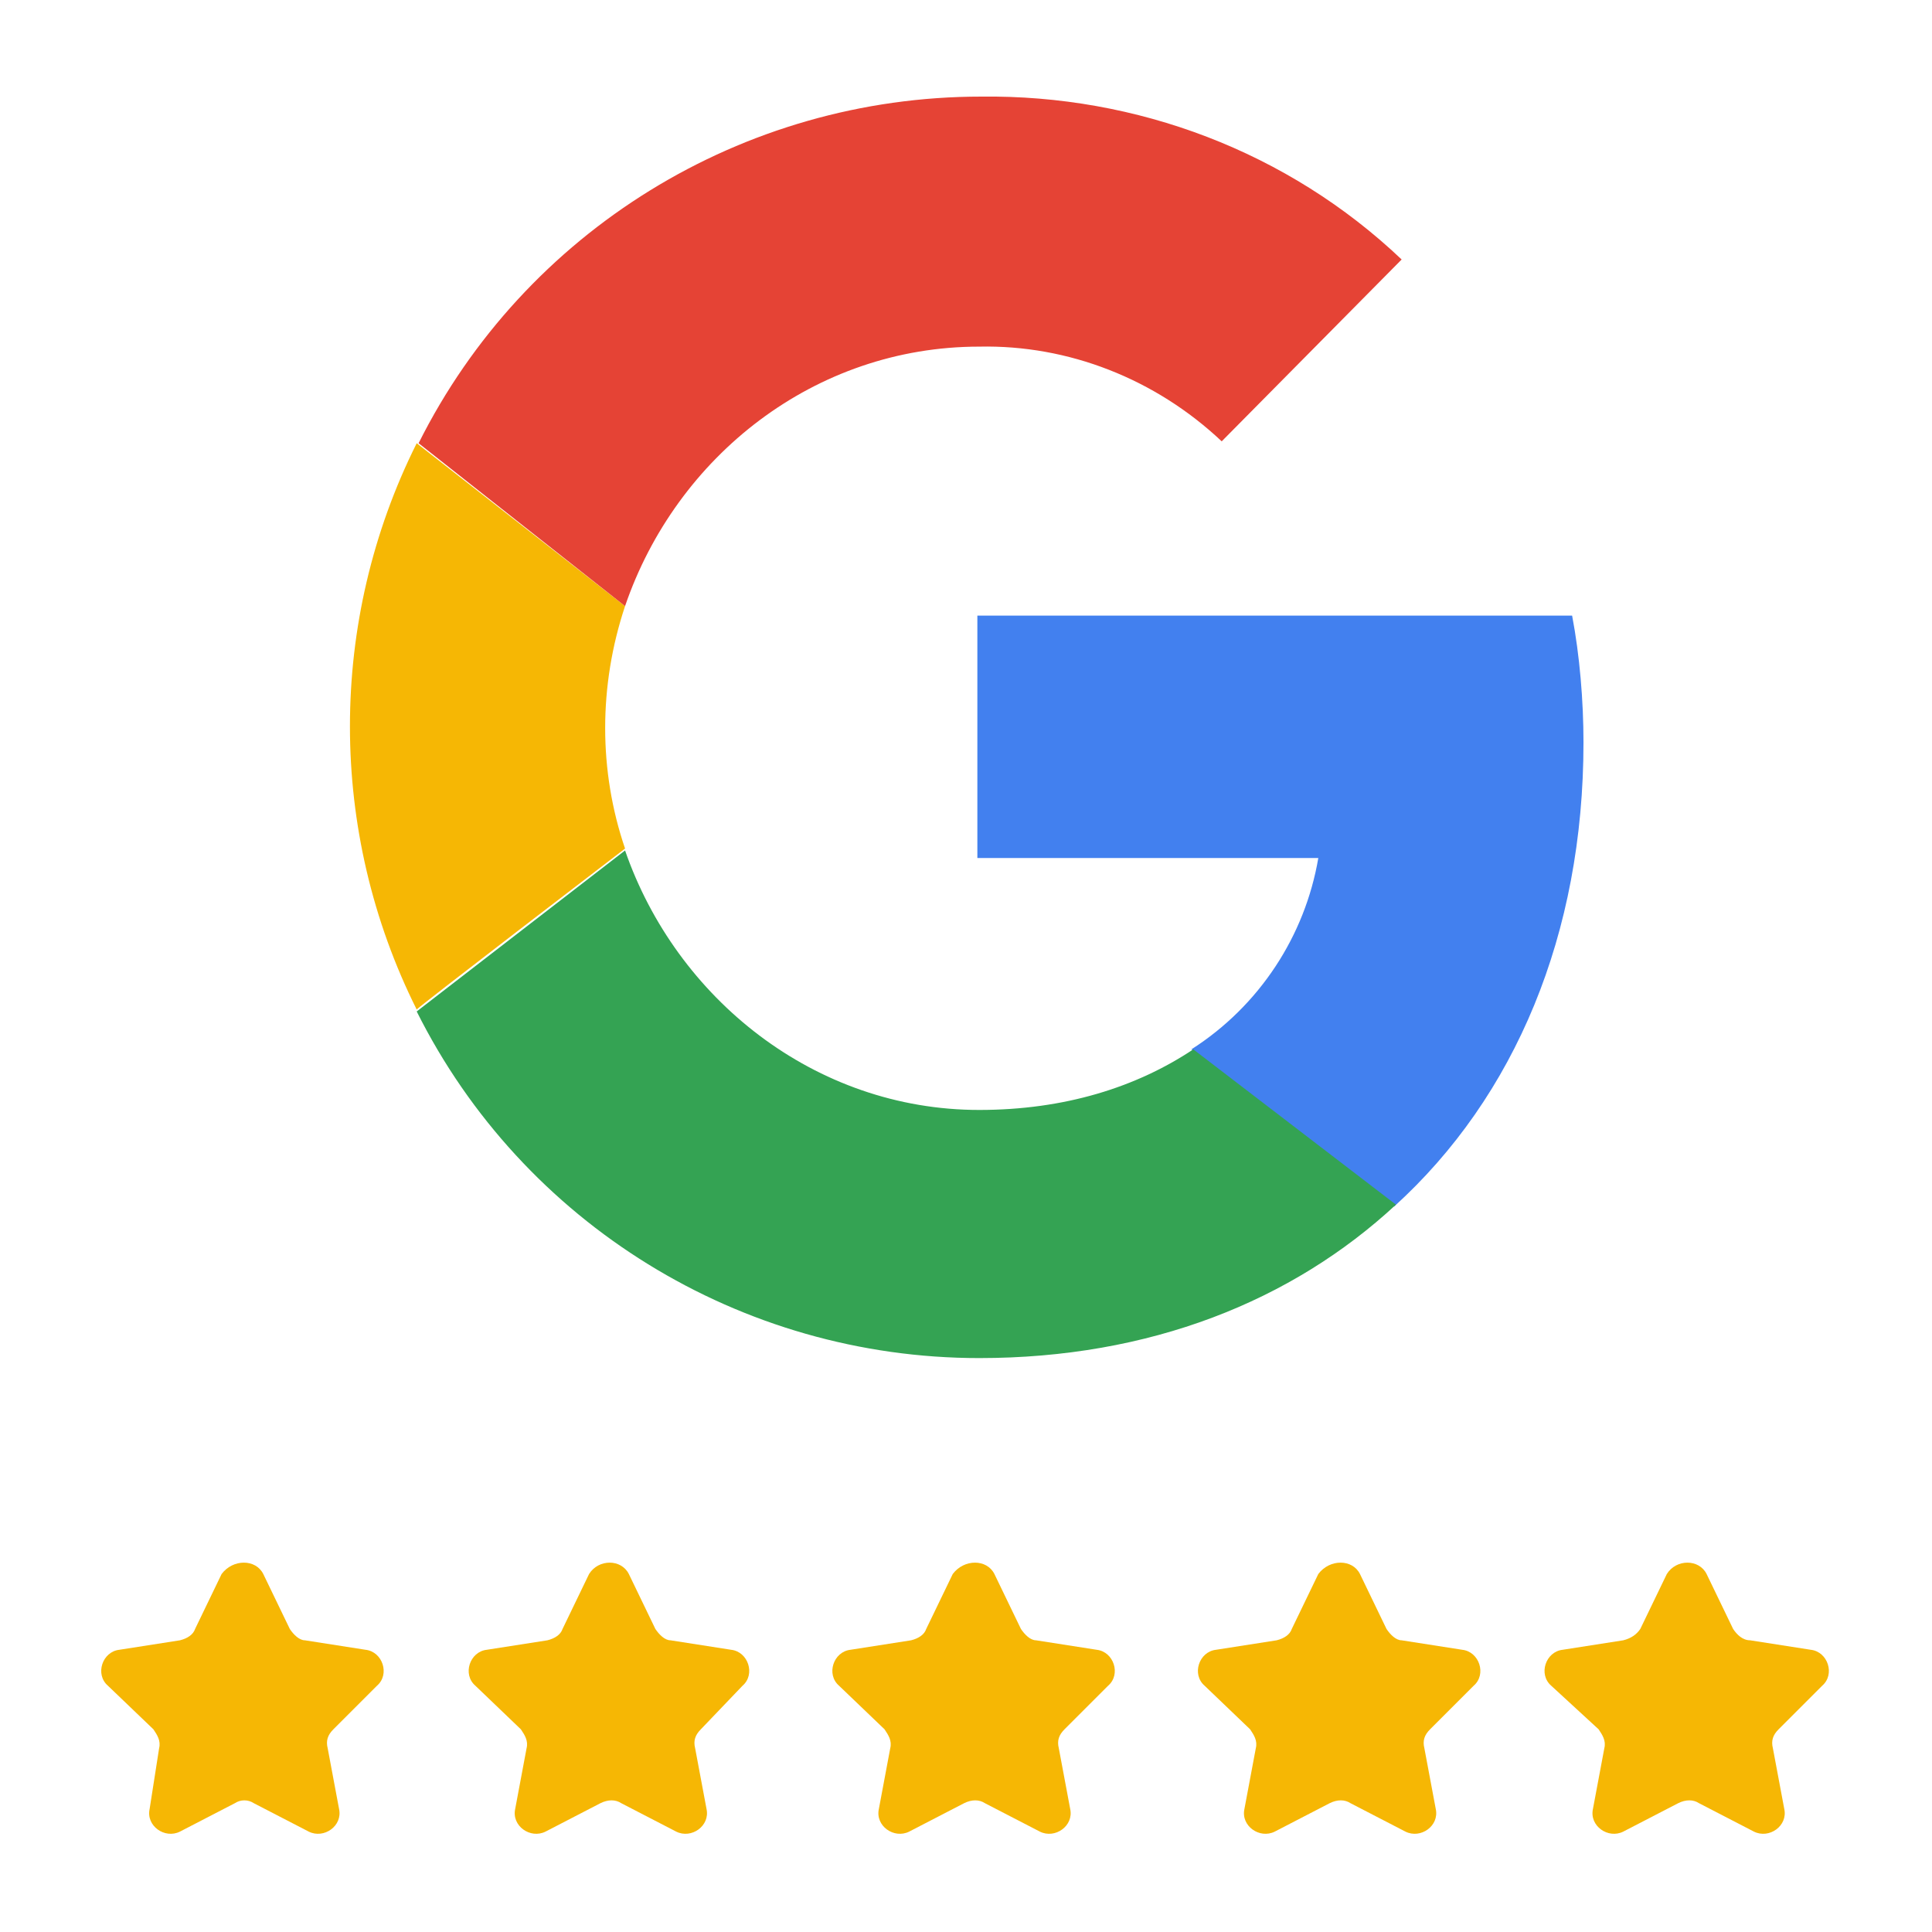
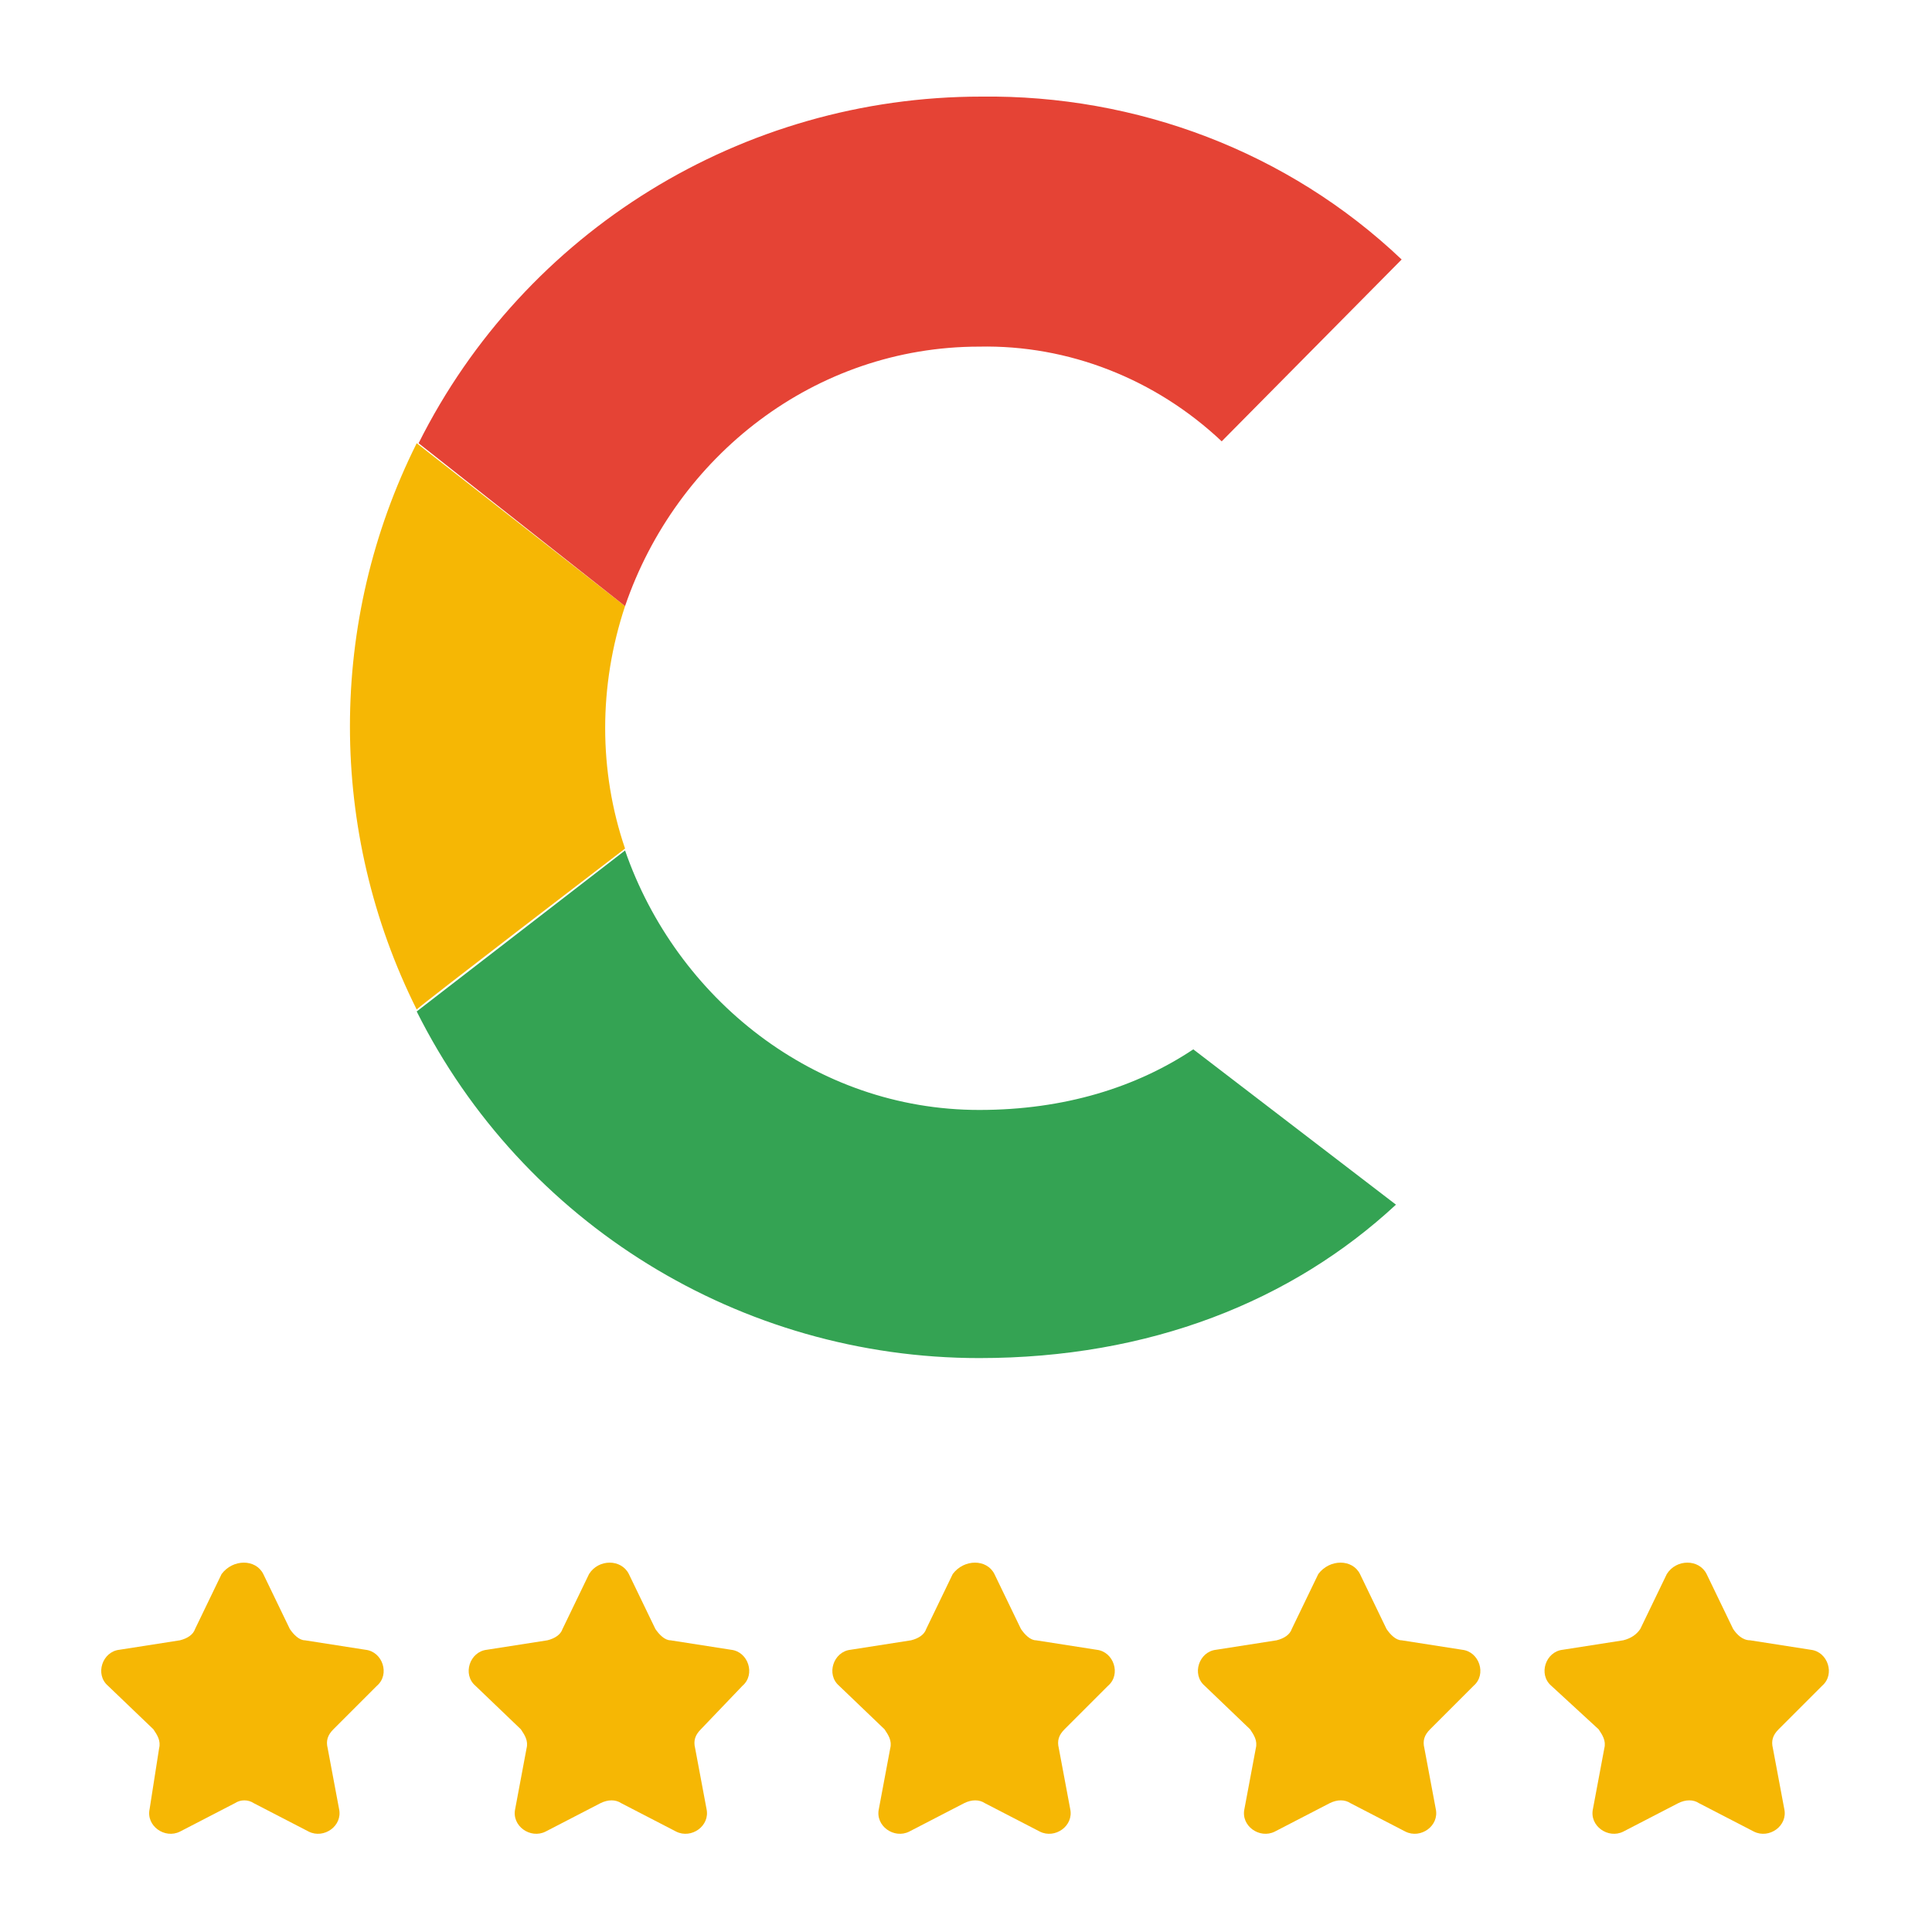
<svg xmlns="http://www.w3.org/2000/svg" version="1.1" id="Layer_1" x="0px" y="0px" viewBox="0 0 102 102" style="enable-background:new 0 0 102 102;" xml:space="preserve">
  <style type="text/css">
	.st0{fill:#4280EF;}
	.st1{fill:#34A353;}
	.st2{fill:#F6B704;}
	.st3{fill:#E54335;}
</style>
  <g>
    <g>
-       <path class="st0" d="M83.6,39.2c0-2.2-0.2-4.6-0.6-6.7H51.6v12.8h18c-0.7,4.1-3.1,7.8-6.7,10.1l10.7,8.3    C80,57.9,83.6,49.3,83.6,39.2L83.6,39.2L83.6,39.2z" />
      <path class="st1" d="M51.7,71.7c9,0,16.5-3,22-8.1L63,55.4c-3,2-6.8,3.2-11.3,3.2c-8.7,0-16-5.9-18.7-13.7l-11,8.5    C27.6,64.6,39.1,71.7,51.7,71.7z" />
      <path class="st2" d="M33,44.8c-1.4-4.1-1.4-8.6,0-12.8l-11-8.6c-4.7,9.4-4.7,20.5,0,29.9C21.9,53.3,33,44.8,33,44.8z" />
      <path class="st3" d="M51.7,18.3c4.7-0.1,9.3,1.7,12.8,5l9.5-9.6c-6-5.7-14-8.7-22.2-8.6c-12.6,0-24.1,7.1-29.7,18.3L33,32    C35.7,24.1,43,18.3,51.7,18.3L51.7,18.3z" />
    </g>
    <g>
      <path class="st2" d="M13.9,83.1l1.4,2.9c0.2,0.3,0.5,0.6,0.8,0.6l3.2,0.5c0.9,0.1,1.3,1.3,0.6,1.9l-2.3,2.3    c-0.3,0.3-0.4,0.6-0.3,1l0.6,3.2c0.2,0.9-0.8,1.6-1.6,1.2l-2.9-1.5c-0.3-0.2-0.7-0.2-1,0l-2.9,1.5c-0.8,0.4-1.8-0.3-1.6-1.2    l0.5-3.2c0.1-0.4-0.1-0.7-0.3-1L5.7,89c-0.7-0.6-0.3-1.8,0.6-1.9l3.2-0.5c0.4-0.1,0.7-0.3,0.8-0.6l1.4-2.9    C12.3,82.3,13.5,82.3,13.9,83.1z" />
      <path class="st2" d="M33.2,83.1l1.4,2.9c0.2,0.3,0.5,0.6,0.8,0.6l3.2,0.5c0.9,0.1,1.3,1.3,0.6,1.9L37,91.3c-0.3,0.3-0.4,0.6-0.3,1    l0.6,3.2c0.2,0.9-0.8,1.6-1.6,1.2l-2.9-1.5c-0.3-0.2-0.7-0.2-1.1,0l-2.9,1.5c-0.8,0.4-1.8-0.3-1.6-1.2l0.6-3.2    c0.1-0.4-0.1-0.7-0.3-1L25.1,89c-0.7-0.6-0.3-1.8,0.6-1.9l3.2-0.5c0.4-0.1,0.7-0.3,0.8-0.6l1.4-2.9C31.6,82.3,32.8,82.3,33.2,83.1    z" />
      <path class="st2" d="M52.5,83.1l1.4,2.9c0.2,0.3,0.5,0.6,0.8,0.6l3.2,0.5c0.9,0.1,1.3,1.3,0.6,1.9l-2.3,2.3    c-0.3,0.3-0.4,0.6-0.3,1l0.6,3.2c0.2,0.9-0.8,1.6-1.6,1.2L52,95.2c-0.3-0.2-0.7-0.2-1.1,0l-2.9,1.5c-0.8,0.4-1.8-0.3-1.6-1.2    l0.6-3.2c0.1-0.4-0.1-0.7-0.3-1L44.3,89c-0.7-0.6-0.3-1.8,0.6-1.9l3.2-0.5c0.4-0.1,0.7-0.3,0.8-0.6l1.4-2.9    C50.9,82.3,52.1,82.3,52.5,83.1z" />
      <path class="st2" d="M71.8,83.1l1.4,2.9c0.2,0.3,0.5,0.6,0.8,0.6l3.2,0.5c0.9,0.1,1.3,1.3,0.6,1.9l-2.3,2.3    c-0.3,0.3-0.4,0.6-0.3,1l0.6,3.2c0.2,0.9-0.8,1.6-1.6,1.2l-2.9-1.5c-0.3-0.2-0.7-0.2-1.1,0l-2.9,1.5c-0.8,0.4-1.8-0.3-1.6-1.2    l0.6-3.2c0.1-0.4-0.1-0.7-0.3-1L63.6,89c-0.7-0.6-0.3-1.8,0.6-1.9l3.2-0.5c0.4-0.1,0.7-0.3,0.8-0.6l1.4-2.9    C70.2,82.3,71.4,82.3,71.8,83.1z" />
      <path class="st2" d="M90.1,83.1l1.4,2.9c0.2,0.3,0.5,0.6,0.9,0.6l3.2,0.5c0.9,0.1,1.3,1.3,0.6,1.9l-2.3,2.3    c-0.3,0.3-0.4,0.6-0.3,1l0.6,3.2c0.2,0.9-0.8,1.6-1.6,1.2l-2.9-1.5c-0.3-0.2-0.7-0.2-1.1,0l-2.9,1.5c-0.8,0.4-1.8-0.3-1.6-1.2    l0.6-3.2c0.1-0.4-0.1-0.7-0.3-1L81.9,89c-0.7-0.6-0.3-1.8,0.6-1.9l3.2-0.5c0.4-0.1,0.7-0.3,0.9-0.6l1.4-2.9    C88.5,82.3,89.7,82.3,90.1,83.1L90.1,83.1z" />
    </g>
  </g>
</svg>